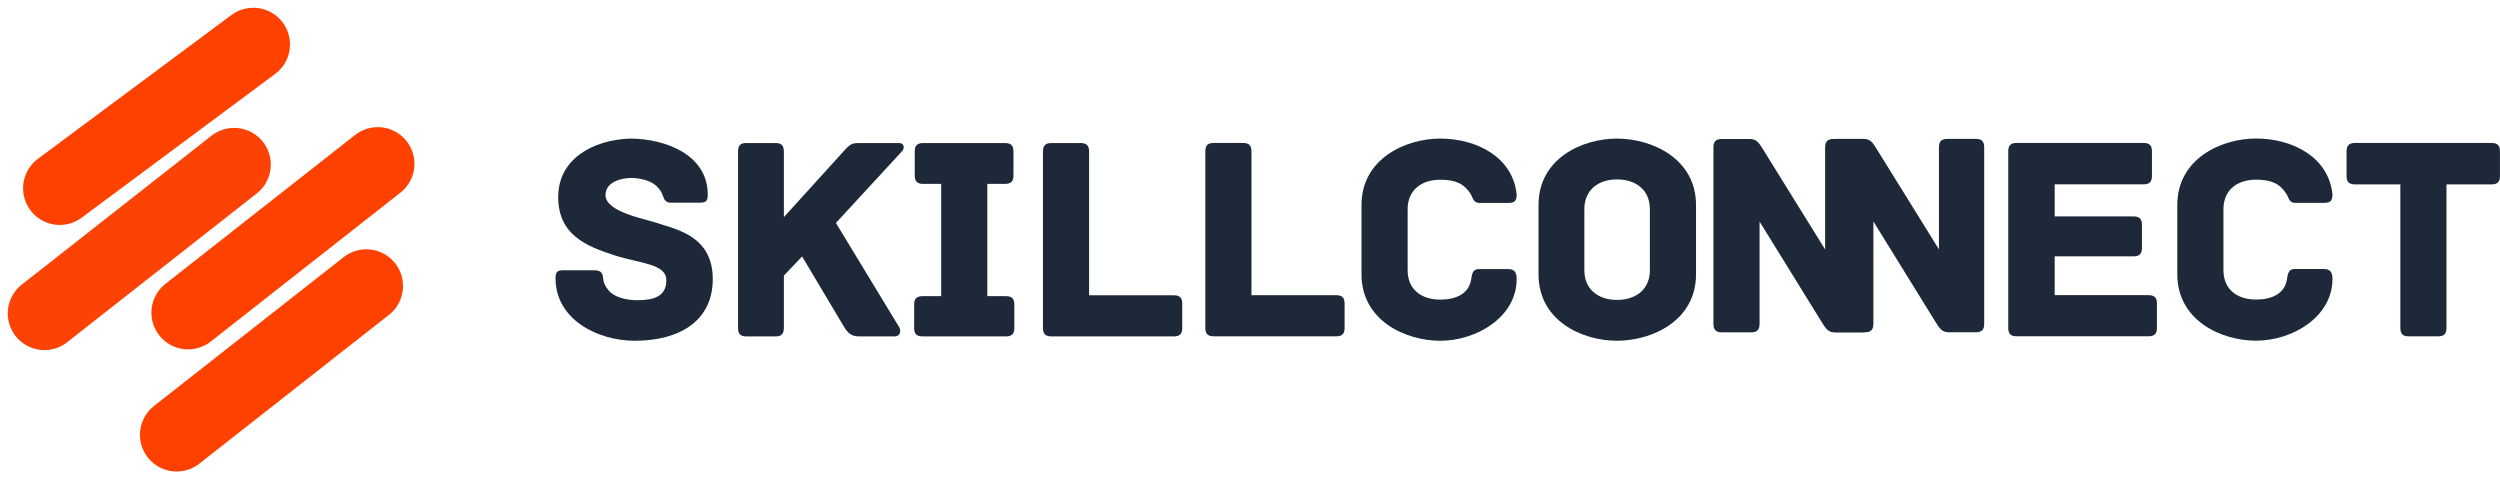
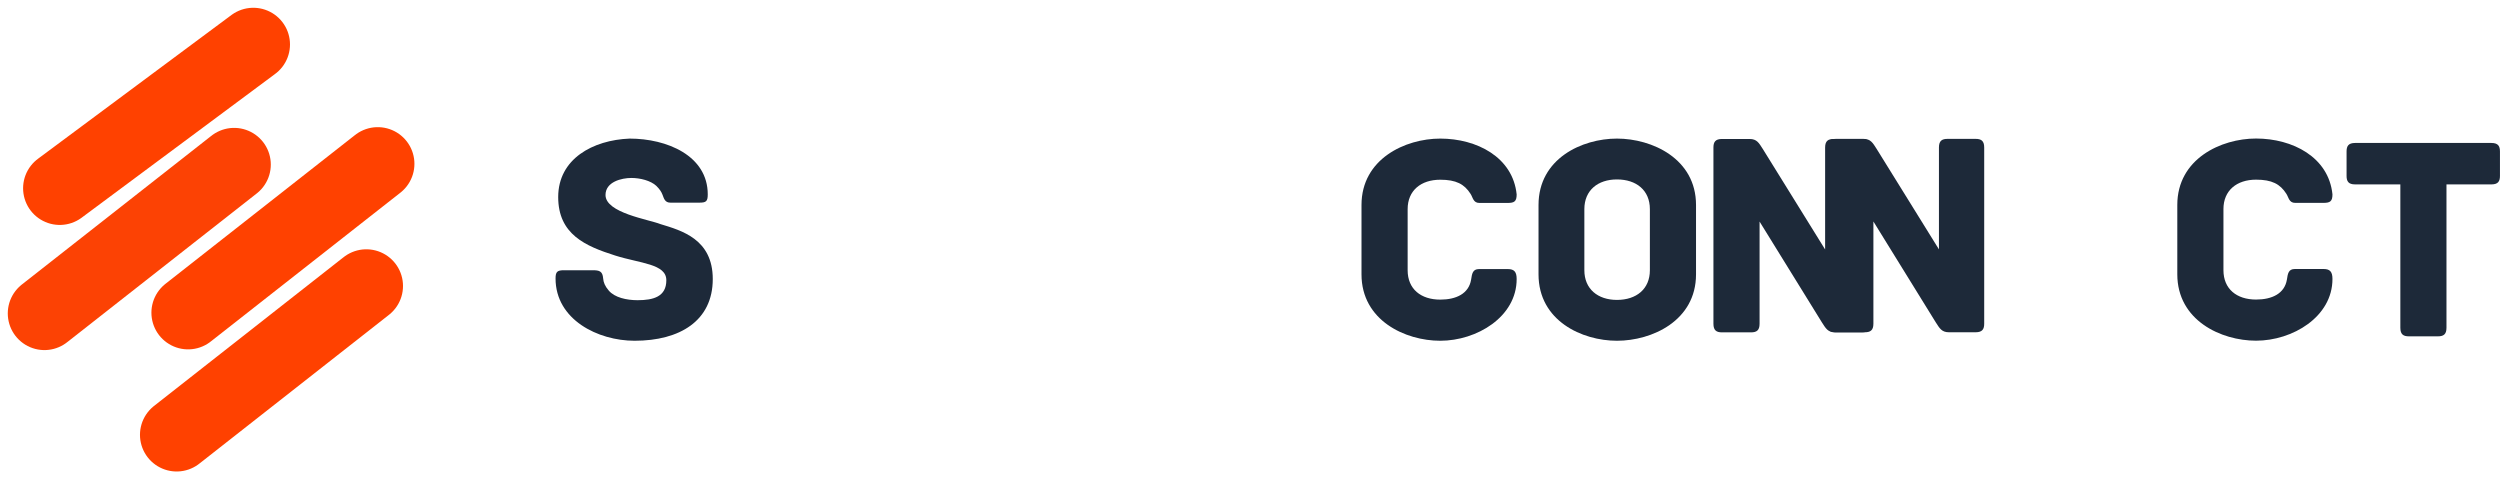
<svg xmlns="http://www.w3.org/2000/svg" width="225" height="43" viewBox="0 0 225 43" fill="none">
  <path d="M4 28.207L21.072 14.81" stroke="#FC4204" stroke-width="6.601" stroke-linecap="round" />
  <path d="M5.379 16.944L22.799 4" stroke="#FF4100" stroke-width="6.601" stroke-linecap="round" />
  <path d="M16.927 28.143L33.998 14.744" stroke="#FF4100" stroke-width="6.601" stroke-linecap="round" />
  <path d="M15.898 39.134L32.97 25.737" stroke="#FF4100" stroke-width="6.601" stroke-linecap="round" />
  <path d="M59.44 20.169C58.383 19.747 54.496 19.165 54.496 17.55C54.496 16.36 55.949 16.016 56.823 16.016C57.616 16.016 58.568 16.256 59.072 16.731C59.388 17.049 59.521 17.26 59.625 17.524C59.758 17.868 59.839 18.239 60.34 18.239H62.933C63.541 18.239 63.698 18.132 63.698 17.498C63.698 14.007 60.022 12.473 56.664 12.473C53.358 12.605 50.238 14.297 50.238 17.735C50.238 21.095 52.698 22.152 55.367 22.998C57.616 23.713 59.97 23.739 59.97 25.221C59.97 26.702 58.806 27.018 57.379 27.018C56.4 27.018 55.315 26.781 54.785 26.147C54.443 25.75 54.31 25.406 54.284 25.061C54.232 24.401 53.94 24.321 53.332 24.321H50.767C50.159 24.321 50 24.453 50 25.061C50 28.764 53.807 30.668 57.113 30.668C61.185 30.668 64.149 28.87 64.149 25.114C64.149 21.518 61.345 20.751 59.44 20.169Z" fill="#1D2939" />
-   <path d="M80.917 12.873H77.348C76.738 12.873 76.552 12.925 76.025 13.507L70.549 19.539V13.64C70.549 13.032 70.259 12.873 69.81 12.873H67.191C66.688 12.873 66.424 13.032 66.424 13.64V29.508C66.424 30.116 66.688 30.276 67.191 30.276H69.81C70.259 30.276 70.549 30.116 70.549 29.508V24.802L72.19 23.082C73.617 25.462 75.971 29.43 75.971 29.43C76.315 29.984 76.659 30.276 77.293 30.276H80.52C81.024 30.276 81.129 29.772 80.917 29.43L75.232 20.066L81.181 13.614C81.42 13.376 81.42 12.873 80.917 12.873Z" fill="#1D2939" />
-   <path d="M90.524 26.654H88.859V16.551H90.445C91.053 16.551 91.212 16.261 91.212 15.784V13.642C91.212 13.167 91.053 12.875 90.445 12.875H83.093C82.485 12.875 82.326 13.167 82.326 13.642V15.784C82.326 16.261 82.485 16.551 83.093 16.551H84.705V26.654H83.04C82.43 26.654 82.273 26.945 82.273 27.421V29.51C82.273 29.985 82.43 30.277 83.04 30.277H90.524C91.132 30.277 91.291 29.985 91.291 29.51V27.421C91.291 26.945 91.132 26.654 90.524 26.654Z" fill="#1D2939" />
-   <path d="M105.635 26.575H98.019V13.642C98.019 13.034 97.727 12.875 97.251 12.875H94.632C94.157 12.875 93.865 13.034 93.865 13.642V29.51C93.865 29.985 94.024 30.277 94.632 30.277H105.635C106.243 30.277 106.402 29.985 106.402 29.51V27.342C106.402 26.865 106.243 26.575 105.635 26.575Z" fill="#1D2939" />
-   <path d="M120.248 26.567H112.632V13.634C112.632 13.026 112.34 12.867 111.865 12.867H109.246C108.77 12.867 108.479 13.026 108.479 13.634V29.503C108.479 29.978 108.638 30.27 109.246 30.27H120.248C120.856 30.27 121.015 29.978 121.015 29.503V27.334C121.015 26.857 120.856 26.567 120.248 26.567Z" fill="#1D2939" />
  <path d="M136.499 25.114C136.499 24.48 136.288 24.216 135.706 24.216H133.115C132.533 24.216 132.481 24.639 132.4 25.168C132.189 26.436 131.051 26.966 129.624 26.966C127.878 26.966 126.688 26.014 126.688 24.321V18.82C126.688 17.153 127.878 16.175 129.624 16.175C131.051 16.175 131.792 16.572 132.348 17.445C132.559 17.761 132.585 18.265 133.141 18.265H135.68C136.288 18.265 136.499 18.132 136.499 17.498C136.157 14.14 132.903 12.473 129.624 12.473C126.477 12.473 122.535 14.297 122.535 18.45V24.691C122.535 28.844 126.477 30.668 129.624 30.668C132.903 30.668 136.499 28.526 136.499 25.114Z" fill="#1D2939" />
  <path d="M152.642 24.691V18.45C152.642 14.271 148.674 12.473 145.527 12.473C142.381 12.473 138.467 14.271 138.467 18.45V24.691C138.467 28.87 142.381 30.668 145.527 30.668C148.674 30.668 152.642 28.87 152.642 24.691ZM148.489 18.82V24.321C148.489 26.014 147.273 26.992 145.527 26.992C143.808 26.992 142.592 26.014 142.592 24.321V18.82C142.592 17.127 143.808 16.149 145.527 16.149C147.273 16.149 148.489 17.127 148.489 18.82Z" fill="#1D2939" />
-   <path d="M193.357 26.563H184.922V23.072H192.008C192.616 23.072 192.775 22.78 192.775 22.305V20.242C192.775 19.767 192.616 19.475 192.008 19.475H184.922V16.592H192.908C193.516 16.592 193.675 16.302 193.675 15.825V13.63C193.675 13.155 193.516 12.863 192.908 12.863H181.509C180.901 12.863 180.742 13.155 180.742 13.63V29.499C180.742 29.974 180.901 30.266 181.509 30.266H193.357C193.965 30.266 194.124 29.974 194.124 29.499V27.33C194.124 26.853 193.965 26.563 193.357 26.563Z" fill="#1D2939" />
  <path d="M209.921 25.108C209.921 24.474 209.709 24.21 209.128 24.21H206.537C205.955 24.21 205.902 24.633 205.822 25.162C205.611 26.431 204.473 26.96 203.046 26.96C201.3 26.96 200.11 26.008 200.11 24.315V18.814C200.11 17.148 201.3 16.169 203.046 16.169C204.473 16.169 205.214 16.566 205.77 17.439C205.981 17.756 206.007 18.259 206.563 18.259H209.101C209.709 18.259 209.921 18.126 209.921 17.492C209.579 14.134 206.325 12.467 203.046 12.467C199.899 12.467 195.957 14.291 195.957 18.444V24.685C195.957 28.838 199.899 30.662 203.046 30.662C206.325 30.662 209.921 28.52 209.921 25.108Z" fill="#1D2939" />
  <path d="M224.229 12.867H211.958C211.348 12.867 211.191 13.159 211.191 13.634V15.829C211.191 16.306 211.348 16.596 211.958 16.596H216.031V29.503C216.031 30.111 216.321 30.27 216.798 30.27H219.415C219.893 30.27 220.183 30.111 220.183 29.503V16.596H224.229C224.837 16.596 224.996 16.306 224.996 15.829V13.634C224.996 13.159 224.837 12.867 224.229 12.867Z" fill="#1D2939" />
  <path d="M167.567 12.508H165.028C164.551 12.508 164.261 12.667 164.261 13.275V22.453L158.652 13.408C158.31 12.878 158.125 12.508 157.462 12.508H154.976C154.368 12.508 154.209 12.8 154.209 13.275V29.145C154.209 29.753 154.501 29.912 154.976 29.912H157.595C158.07 29.912 158.362 29.753 158.362 29.145V19.941L163.969 29.012C164.313 29.542 164.499 29.912 165.159 29.912H167.567C168.175 29.912 168.334 29.62 168.334 29.145V13.275C168.334 12.667 168.042 12.508 167.567 12.508Z" fill="#1D2939" />
  <path d="M177.811 12.499H175.272C174.795 12.499 174.505 12.658 174.505 13.266V22.444L168.896 13.399C168.554 12.87 168.369 12.499 167.707 12.499H165.22C164.612 12.499 164.453 12.791 164.453 13.266V29.136C164.453 29.744 164.745 29.904 165.22 29.904H167.839C168.315 29.904 168.606 29.744 168.606 29.136V19.932L174.213 29.003C174.558 29.533 174.743 29.904 175.403 29.904H177.811C178.419 29.904 178.578 29.611 178.578 29.136V13.266C178.578 12.658 178.286 12.499 177.811 12.499Z" fill="#1D2939" />
</svg>